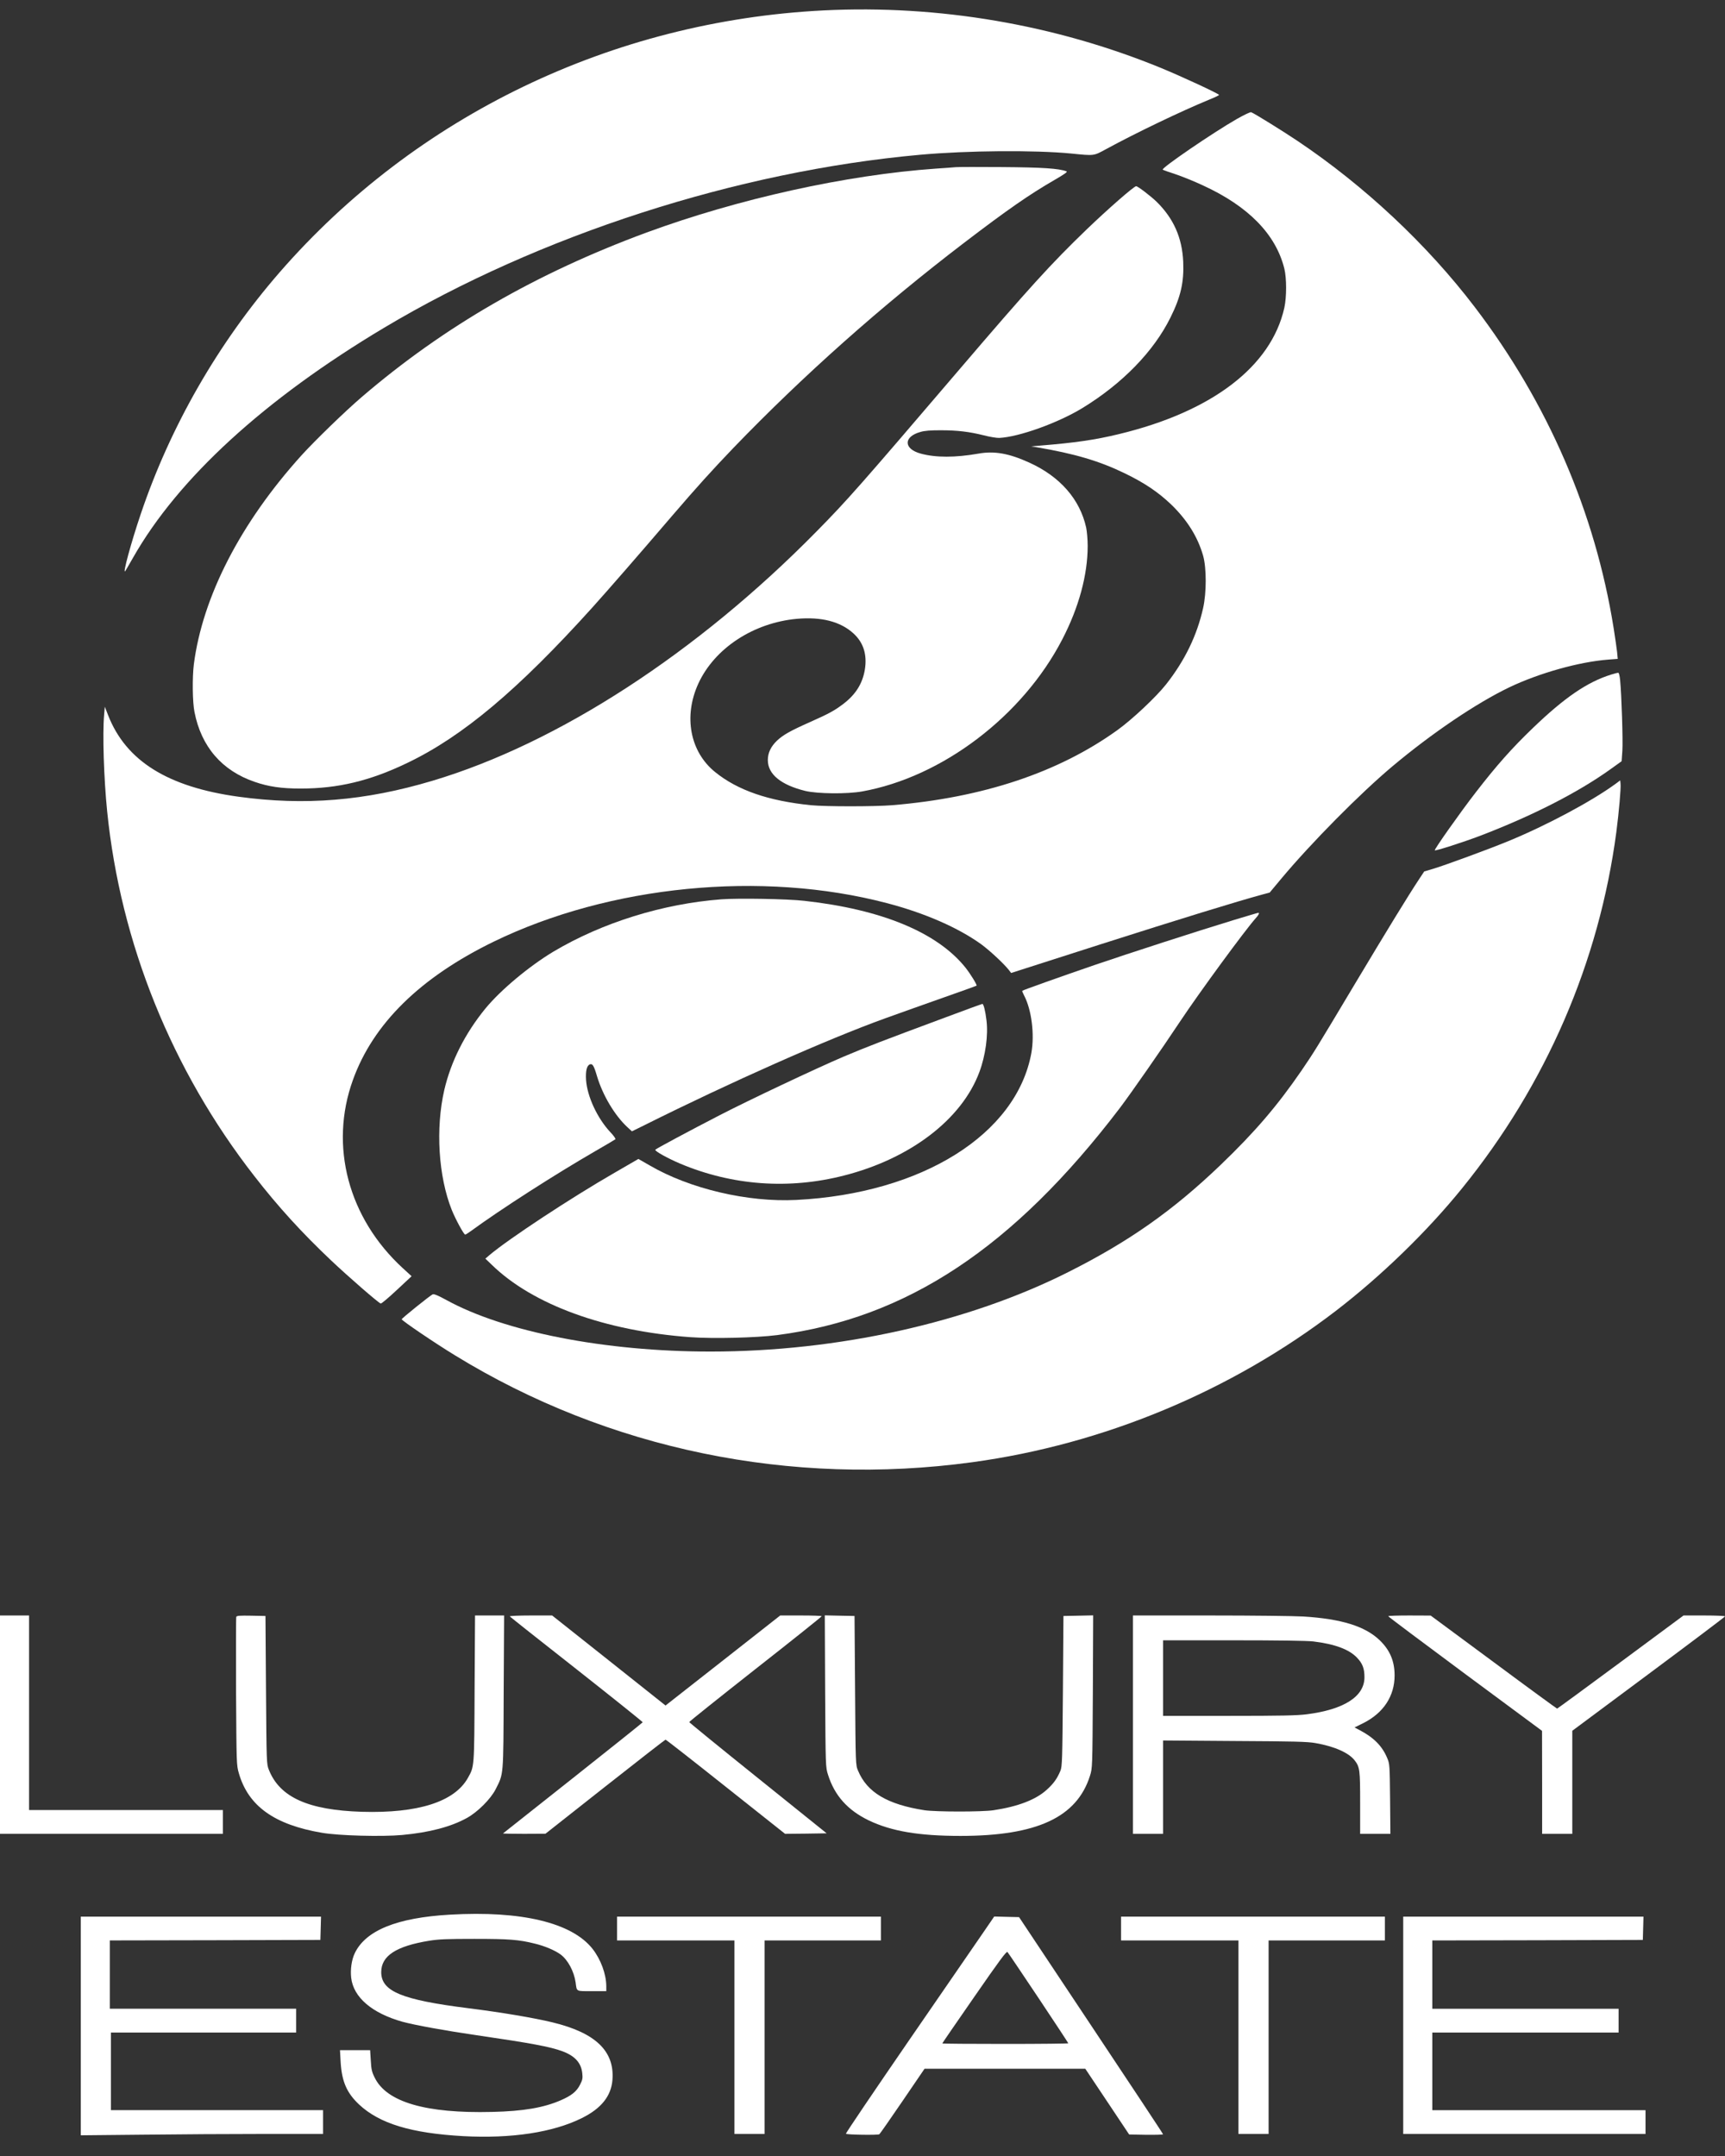
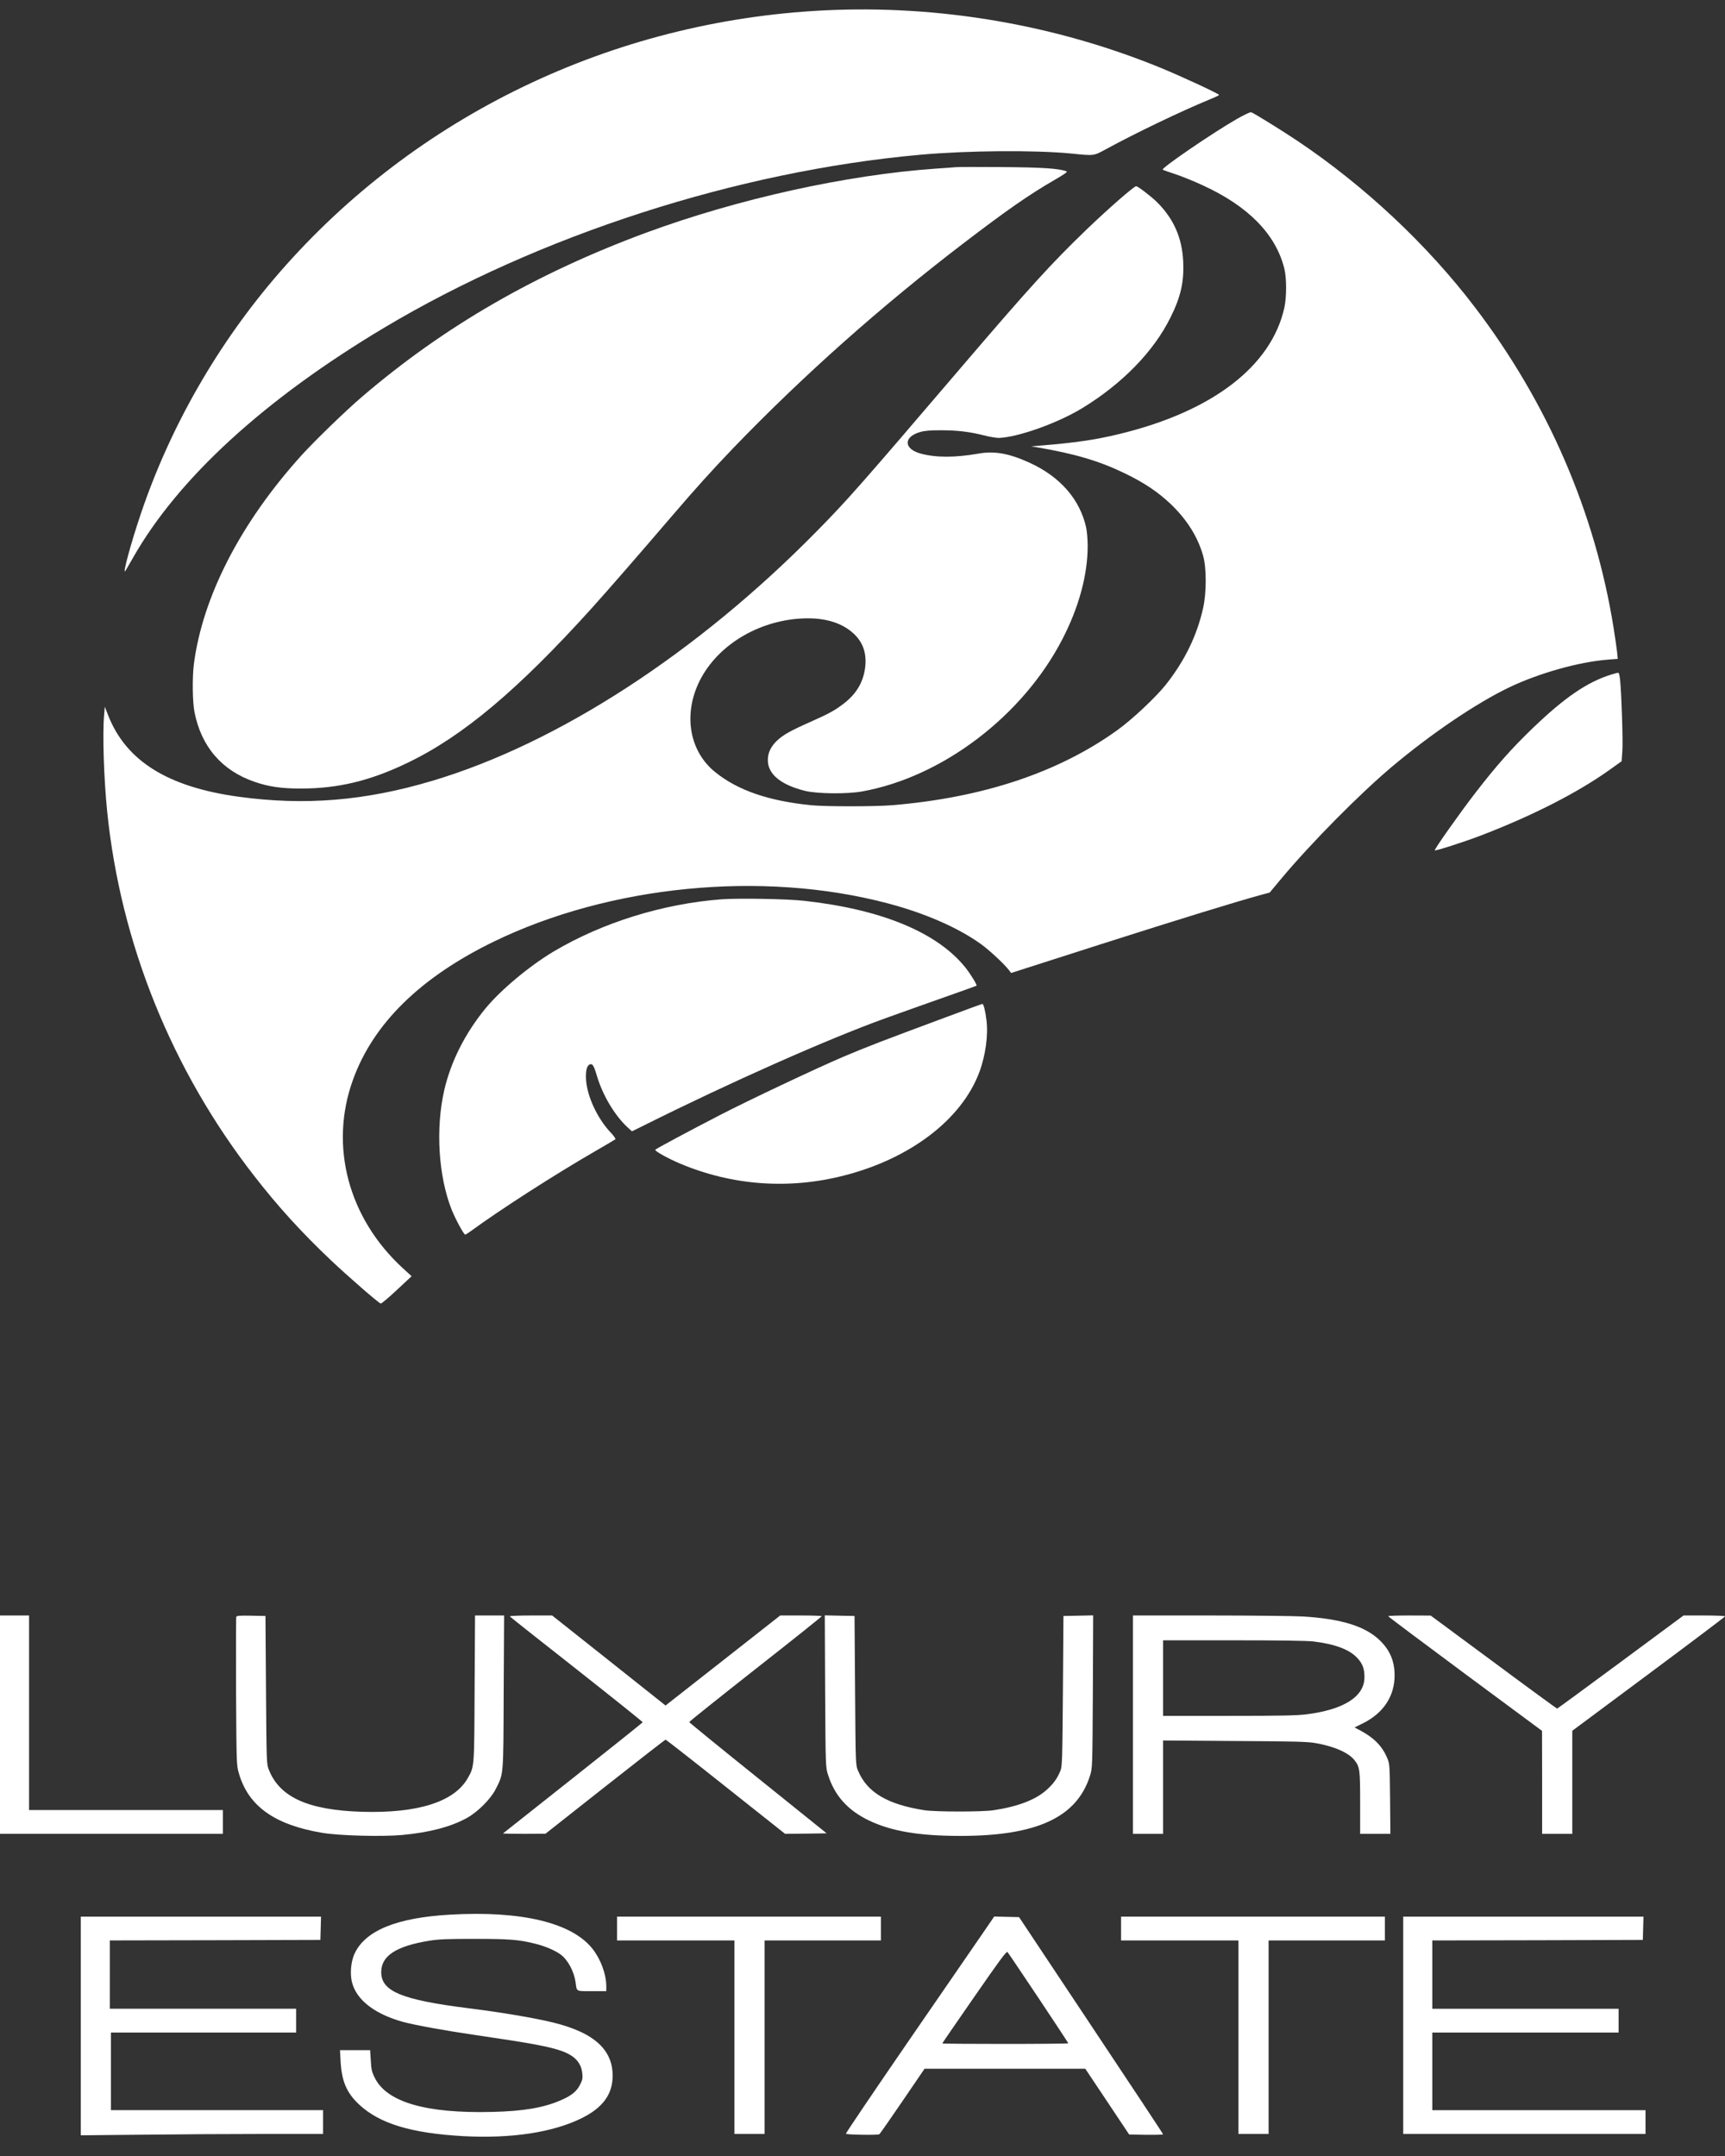
<svg xmlns="http://www.w3.org/2000/svg" width="76" height="95" viewBox="0 0 76 95" fill="none">
  <rect x="0" y="0" width="76" height="95" fill="#333333" stroke="none" />
  <path d="M36.297 0.458C26.983 0.923 18.319 5.095 12.308 12.013C9.608 15.123 7.501 18.79 6.197 22.662C5.779 23.897 5.39 25.325 5.518 25.165C5.528 25.156 5.679 24.891 5.86 24.577C7.848 21.075 11.653 17.59 16.919 14.444C23.756 10.363 32.487 7.544 40.543 6.819C42.621 6.632 45.568 6.609 47.186 6.764C48.225 6.869 48.177 6.874 48.737 6.568C50.061 5.848 52.049 4.895 53.268 4.393C53.51 4.297 53.709 4.202 53.709 4.183C53.709 4.133 52.058 3.367 51.147 2.993C46.488 1.082 41.35 0.207 36.297 0.458Z" fill="white" />
  <path d="M54.502 5.237C53.43 5.852 51.147 7.412 51.228 7.476C51.252 7.494 51.503 7.585 51.788 7.676C52.077 7.772 52.618 7.991 52.998 8.169C55.005 9.09 56.21 10.326 56.585 11.835C56.689 12.259 56.689 13.089 56.585 13.564C56.006 16.149 53.401 18.138 49.302 19.127C48.248 19.383 47.361 19.51 45.833 19.634L45.43 19.67L45.667 19.706C47.342 19.989 48.434 20.313 49.534 20.846C50.422 21.275 51.019 21.677 51.598 22.228C52.305 22.912 52.77 23.656 53.007 24.486C53.159 25.028 53.159 26.114 53.007 26.793C52.737 28.002 52.201 29.105 51.38 30.149C50.948 30.701 49.881 31.704 49.226 32.174C46.63 34.039 43.309 35.147 39.309 35.48C38.522 35.544 36.377 35.544 35.727 35.48C33.853 35.289 32.501 34.824 31.509 34.021C30.399 33.127 30.105 31.563 30.769 30.117C31.486 28.562 33.198 27.441 35.111 27.267C36.188 27.172 37.027 27.386 37.601 27.91C38.043 28.312 38.209 28.845 38.104 29.502C38.005 30.108 37.706 30.592 37.179 30.998C36.776 31.308 36.524 31.445 35.685 31.818C34.812 32.206 34.508 32.379 34.233 32.635C33.962 32.895 33.829 33.173 33.829 33.492C33.829 34.117 34.408 34.587 35.481 34.851C36.022 34.979 37.317 34.992 37.981 34.874C41.516 34.24 45.055 31.549 46.801 28.175C47.532 26.766 47.921 25.334 47.921 24.052C47.921 23.774 47.888 23.414 47.855 23.25C47.579 22 46.706 21.002 45.354 20.386C44.453 19.976 43.812 19.861 43.1 19.989C42.085 20.167 41.226 20.167 40.572 19.989C39.803 19.784 39.794 19.241 40.557 19.032C40.742 18.977 41.003 18.959 41.44 18.959C42.18 18.959 42.702 19.022 43.343 19.182C43.603 19.25 43.912 19.301 44.026 19.296C44.889 19.255 46.607 18.639 47.684 17.983C49.454 16.902 50.834 15.479 51.57 13.988C52.025 13.071 52.167 12.433 52.13 11.534C52.082 10.467 51.703 9.624 50.958 8.89C50.687 8.63 50.132 8.205 50.056 8.205C49.961 8.205 48.827 9.195 47.869 10.116C46.308 11.621 45.359 12.661 42.251 16.3C37.872 21.426 37.331 22.041 35.979 23.414C30.712 28.772 24.587 32.753 19.05 34.404C16.089 35.289 13.427 35.508 10.509 35.106C7.392 34.678 5.551 33.529 4.764 31.517L4.617 31.139L4.588 31.49C4.512 32.325 4.574 34.295 4.721 35.749C5.309 41.555 7.568 47.155 11.207 51.824C12.255 53.174 13.299 54.319 14.595 55.545C15.363 56.27 16.649 57.388 16.772 57.438C16.801 57.452 17.119 57.182 17.479 56.845L18.134 56.234L17.745 55.878C15.344 53.671 14.5 50.493 15.548 47.588C16.44 45.107 18.514 43.069 21.754 41.491C26.86 39.01 33.573 38.349 39.072 39.794C40.747 40.232 42.213 40.875 43.233 41.609C43.599 41.878 44.211 42.444 44.448 42.74L44.548 42.873L48.547 41.591C52.02 40.483 54.492 39.721 55.617 39.416L55.94 39.329L56.457 38.709C57.785 37.122 59.925 34.961 61.348 33.766C63.099 32.297 65.054 30.979 66.496 30.286C67.815 29.657 69.566 29.164 70.857 29.064L71.274 29.032L71.246 28.731C71.227 28.567 71.16 28.093 71.094 27.678C70.278 22.575 68.19 17.75 64.983 13.541C62.876 10.773 60.12 8.192 57.164 6.208C56.518 5.775 55.256 4.991 55.123 4.945C55.086 4.931 54.81 5.063 54.502 5.237Z" fill="white" />
  <path d="M42.109 7.366C42.004 7.375 41.611 7.407 41.231 7.43C37.283 7.708 32.539 8.757 28.491 10.244C23.623 12.041 19.562 14.385 15.942 17.49C15.211 18.115 13.868 19.419 13.285 20.062C10.599 23.035 8.925 26.291 8.54 29.274C8.469 29.858 8.479 30.934 8.569 31.376C8.868 32.904 9.779 33.957 11.216 34.45C11.833 34.664 12.402 34.746 13.247 34.746C14.889 34.746 16.302 34.409 17.949 33.615C20.383 32.448 22.817 30.405 26.1 26.766C26.798 25.99 28.093 24.504 29.611 22.73C30.707 21.453 31.372 20.719 32.306 19.743C35.386 16.546 38.816 13.495 42.474 10.7C44.396 9.232 45.359 8.566 46.455 7.932C46.91 7.667 47.048 7.572 46.986 7.549C46.649 7.421 45.909 7.375 44.149 7.362C43.133 7.353 42.213 7.357 42.109 7.366Z" fill="white" />
  <path d="M70.98 29.725C69.927 30.054 68.93 30.738 67.54 32.074C66.601 32.977 65.941 33.72 65.011 34.924C64.347 35.781 63.18 37.432 63.213 37.469C63.251 37.501 64.456 37.113 65.192 36.835C67.497 35.955 69.519 34.924 70.956 33.893L71.445 33.542L71.478 33.082C71.507 32.648 71.445 30.646 71.379 29.962C71.359 29.771 71.326 29.639 71.293 29.643C71.265 29.643 71.122 29.68 70.98 29.725Z" fill="white" />
-   <path d="M71.194 34.527C70.135 35.303 68.152 36.365 66.444 37.067C65.566 37.428 63.664 38.125 63.151 38.28L62.748 38.399L62.516 38.75C62.027 39.489 61.121 40.971 59.688 43.365C57.947 46.279 57.909 46.338 57.339 47.177C56.267 48.737 55.285 49.882 53.785 51.323C51.679 53.343 49.729 54.715 47.057 56.056C42.636 58.282 36.909 59.554 31.305 59.554C26.66 59.554 22.229 58.688 19.676 57.288C19.301 57.082 19.121 57.009 19.064 57.032C18.95 57.082 17.698 58.09 17.698 58.131C17.702 58.19 19.145 59.171 20.056 59.727C26.798 63.863 34.84 65.523 42.844 64.429C48.623 63.64 54.236 61.3 58.848 57.766C60.86 56.22 62.876 54.264 64.418 52.358C68.119 47.793 70.453 42.394 71.213 36.661C71.326 35.786 71.421 34.728 71.398 34.532L71.383 34.386L71.194 34.527Z" fill="white" />
  <path d="M31.789 39.626C29.199 39.822 26.537 40.652 24.388 41.928C23.315 42.572 22.063 43.616 21.384 44.441C20.488 45.54 19.871 46.762 19.576 48.021C19.183 49.727 19.316 51.843 19.904 53.315C20.075 53.735 20.435 54.401 20.497 54.401C20.516 54.401 20.625 54.332 20.739 54.25C22.067 53.279 24.44 51.756 26.214 50.73C26.684 50.461 27.087 50.219 27.111 50.201C27.135 50.182 27.04 50.041 26.898 49.895C26.319 49.28 25.868 48.313 25.82 47.579C25.797 47.177 25.854 46.949 25.991 46.899C26.105 46.858 26.167 46.954 26.304 47.424C26.556 48.263 27.078 49.138 27.628 49.654L27.842 49.85L28.406 49.572C32.178 47.688 36.463 45.786 39.001 44.87C39.642 44.637 40.804 44.227 41.587 43.949C42.365 43.675 43.015 43.443 43.025 43.433C43.058 43.401 42.749 42.904 42.536 42.635C41.297 41.089 38.849 40.072 35.443 39.694C34.698 39.607 32.525 39.571 31.789 39.626Z" fill="white" />
-   <path d="M54.35 40.542C52.718 41.039 49.79 41.988 48.239 42.517C46.782 43.018 45.069 43.625 45.041 43.657C45.027 43.666 45.065 43.757 45.117 43.858C45.449 44.487 45.587 45.572 45.44 46.398C44.785 49.982 40.624 52.59 35.087 52.873C32.947 52.983 30.385 52.381 28.62 51.35L28.126 51.067L27.102 51.66C25.161 52.777 22.419 54.583 21.564 55.304L21.384 55.459L21.664 55.728C23.467 57.488 26.651 58.646 30.413 58.92C31.433 58.993 33.312 58.947 34.237 58.829C39.959 58.086 44.657 54.971 49.344 48.815C49.814 48.194 51.181 46.233 51.997 45.002C52.855 43.712 54.858 40.98 55.327 40.456C55.46 40.31 55.503 40.214 55.432 40.223C55.408 40.223 54.924 40.369 54.35 40.542Z" fill="white" />
  <path d="M41.658 44.829C38.811 45.887 38.232 46.11 37.151 46.566C35.955 47.077 33.018 48.463 31.718 49.134C30.375 49.827 28.895 50.62 28.871 50.661C28.833 50.716 29.417 51.04 29.967 51.273C32.259 52.239 34.759 52.422 37.188 51.797C40.106 51.054 42.374 49.321 43.148 47.241C43.418 46.521 43.546 45.609 43.461 44.952C43.413 44.541 43.333 44.231 43.281 44.236C43.262 44.236 42.531 44.501 41.658 44.829Z" fill="white" />
  <path d="M0 75.994V80.805H4.911H9.821V80.28V79.756H5.551H1.281V75.469V71.183H0.641H0V75.994Z" fill="white" class="letter" />
  <path d="M10.41 71.242C10.396 71.278 10.396 72.76 10.4 74.539C10.419 77.717 10.419 77.777 10.524 78.137C10.941 79.582 12.089 80.403 14.187 80.759C14.927 80.887 16.839 80.937 17.721 80.855C18.917 80.745 19.866 80.495 20.568 80.107C21.047 79.842 21.612 79.277 21.835 78.844C22.191 78.132 22.177 78.342 22.191 74.566L22.21 71.183H21.569H20.929L20.91 74.407C20.895 77.932 20.9 77.827 20.611 78.347C20.018 79.395 18.414 79.906 15.942 79.833C13.584 79.76 12.327 79.195 11.847 77.986C11.743 77.731 11.743 77.681 11.719 74.466L11.696 71.205L11.065 71.192C10.566 71.183 10.434 71.192 10.41 71.242Z" fill="white" />
  <path d="M22.461 71.224C22.476 71.246 23.799 72.295 25.408 73.558C27.011 74.822 28.321 75.871 28.316 75.889C28.307 75.907 26.926 77.015 25.242 78.347C23.557 79.678 22.172 80.777 22.162 80.786C22.153 80.796 22.566 80.805 23.088 80.805L24.032 80.8L26.656 78.73C28.103 77.59 29.303 76.655 29.322 76.655C29.346 76.655 30.541 77.59 31.974 78.73L34.589 80.805L35.504 80.796L36.42 80.782L33.393 78.347C31.728 77.011 30.366 75.898 30.366 75.88C30.366 75.857 31.68 74.808 33.284 73.545C34.888 72.286 36.202 71.237 36.202 71.215C36.202 71.196 35.789 71.183 35.291 71.183H34.375L31.851 73.166L29.322 75.15L26.826 73.166L24.326 71.183H23.382C22.855 71.183 22.447 71.201 22.461 71.224Z" fill="white" />
  <path d="M36.354 74.521C36.373 77.85 36.373 77.863 36.482 78.205C36.771 79.122 37.35 79.765 38.275 80.212C39.276 80.691 40.486 80.896 42.318 80.896C45.677 80.896 47.442 80.079 48.021 78.251C48.13 77.909 48.13 77.895 48.149 74.543L48.163 71.178L47.508 71.192L46.853 71.205L46.83 74.511C46.806 77.544 46.797 77.836 46.721 78.023C46.578 78.365 46.426 78.584 46.123 78.857C45.644 79.3 44.842 79.605 43.77 79.765C43.257 79.842 41.226 79.838 40.733 79.765C39.101 79.51 38.204 78.981 37.806 78.027C37.696 77.772 37.696 77.772 37.673 74.489L37.649 71.205L36.994 71.192L36.339 71.178L36.354 74.521Z" fill="white" />
  <path d="M49.914 75.994V80.805H50.578H51.242V78.748V76.691L54.388 76.714C57.031 76.728 57.595 76.742 57.956 76.805C58.791 76.951 59.422 77.23 59.683 77.567C59.911 77.863 59.925 77.991 59.925 79.441V80.805H60.594H61.258L61.244 79.263C61.23 77.79 61.225 77.717 61.12 77.471C60.902 76.942 60.532 76.568 59.92 76.244L59.678 76.117L60.067 75.925C60.954 75.478 61.443 74.735 61.443 73.828C61.443 73.194 61.239 72.71 60.784 72.272C60.143 71.657 59.104 71.333 57.424 71.228C57.04 71.205 55.19 71.183 53.32 71.183H49.914V75.994ZM57.861 72.327C58.81 72.441 59.446 72.678 59.792 73.048C60.034 73.303 60.115 73.522 60.115 73.905C60.115 74.753 59.218 75.328 57.567 75.538C57.14 75.592 56.433 75.606 54.132 75.606H51.242V73.942V72.277H54.34C56.305 72.277 57.59 72.295 57.861 72.327Z" fill="white" />
  <path d="M61.163 71.215C61.163 71.237 62.691 72.377 64.551 73.759L67.939 76.267L67.943 78.534V80.805H68.608H69.272V78.534V76.263L72.631 73.764C74.477 72.391 75.995 71.246 76 71.224C76.009 71.201 75.62 71.183 75.094 71.183H74.173L71.402 73.235C69.879 74.361 68.617 75.287 68.603 75.287C68.589 75.287 67.326 74.366 65.803 73.235L63.033 71.187L62.098 71.183C61.581 71.183 61.158 71.196 61.163 71.215Z" fill="white" />
  <path d="M19.823 84.366C17.494 84.498 16.108 85.059 15.629 86.067C15.491 86.355 15.43 86.783 15.472 87.148C15.572 88.01 16.388 88.707 17.735 89.086C18.272 89.232 19.619 89.478 20.971 89.674C23.41 90.03 24.24 90.185 24.781 90.386C25.332 90.591 25.607 90.897 25.654 91.357C25.678 91.571 25.664 91.649 25.555 91.859C25.403 92.16 25.18 92.338 24.71 92.543C23.956 92.871 23.069 93.026 21.683 93.058C18.765 93.131 17.029 92.625 16.507 91.544C16.383 91.298 16.355 91.17 16.336 90.792L16.307 90.336H15.643H14.979L15.007 90.851C15.059 91.722 15.278 92.219 15.819 92.73C16.72 93.573 18.115 93.997 20.412 94.125C22.537 94.239 24.369 93.961 25.64 93.327C26.489 92.907 26.926 92.36 26.983 91.649C27.082 90.377 26.238 89.569 24.331 89.109C23.519 88.913 22.091 88.671 20.639 88.489C17.693 88.119 16.796 87.745 16.796 86.897C16.796 86.181 17.451 85.752 18.912 85.515C19.334 85.447 19.69 85.433 20.9 85.433C22.423 85.433 22.86 85.465 23.567 85.643C23.989 85.743 24.454 85.939 24.701 86.122C25.019 86.359 25.289 86.861 25.36 87.349C25.417 87.768 25.36 87.736 26.077 87.736H26.712V87.517C26.708 86.984 26.47 86.336 26.105 85.871C25.194 84.717 22.969 84.184 19.823 84.366Z" fill="white" />
  <path d="M3.559 89.273V94.088L6.301 94.061C7.805 94.043 10.206 94.029 11.639 94.029H14.234V93.505V92.98H9.561H4.887V91.27V89.56H8.967H13.048V89.036V88.511H8.944H4.84V87.006V85.501L9.48 85.492L14.115 85.479L14.13 84.963L14.144 84.453H8.849H3.559V89.273Z" fill="white" />
  <path d="M27.187 84.978V85.502H29.773H32.358V89.766V94.029H33.023H33.687V89.766V85.502H36.249H38.811V84.978V84.453H32.999H27.187V84.978Z" fill="white" />
  <path d="M43.309 85.169C43.034 85.565 41.558 87.713 40.026 89.939C38.493 92.169 37.25 94.006 37.269 94.02C37.317 94.066 38.683 94.084 38.74 94.043C38.768 94.025 39.229 93.363 39.76 92.584L40.733 91.156H44.272H47.816L48.784 92.606L49.748 94.052L50.497 94.066C50.905 94.07 51.242 94.061 51.242 94.043C51.242 94.02 49.814 91.863 48.068 89.241L44.898 84.475L44.348 84.462L43.803 84.448L43.309 85.169ZM45.757 88.042C46.478 89.122 47.067 90.021 47.067 90.034C47.067 90.048 45.819 90.062 44.291 90.062C42.763 90.062 41.516 90.053 41.516 90.039C41.516 90.025 42.151 89.104 42.925 87.987C44.03 86.391 44.343 85.967 44.386 86.012C44.419 86.044 45.031 86.956 45.757 88.042Z" fill="white" />
  <path d="M49.392 84.978V85.502H51.978H54.563V89.766V94.029H55.228H55.892V89.766V85.502H58.454H61.016V84.978V84.453H55.204H49.392V84.978Z" fill="white" />
  <path d="M61.823 89.241V94.029H67.161H72.498V93.505V92.981H67.801H63.104V91.271V89.561H67.208H71.312V89.036V88.512H67.208H63.104V87.007V85.502L67.744 85.493L72.38 85.479L72.394 84.964L72.408 84.453H67.113H61.823V89.241Z" fill="white" />
</svg>